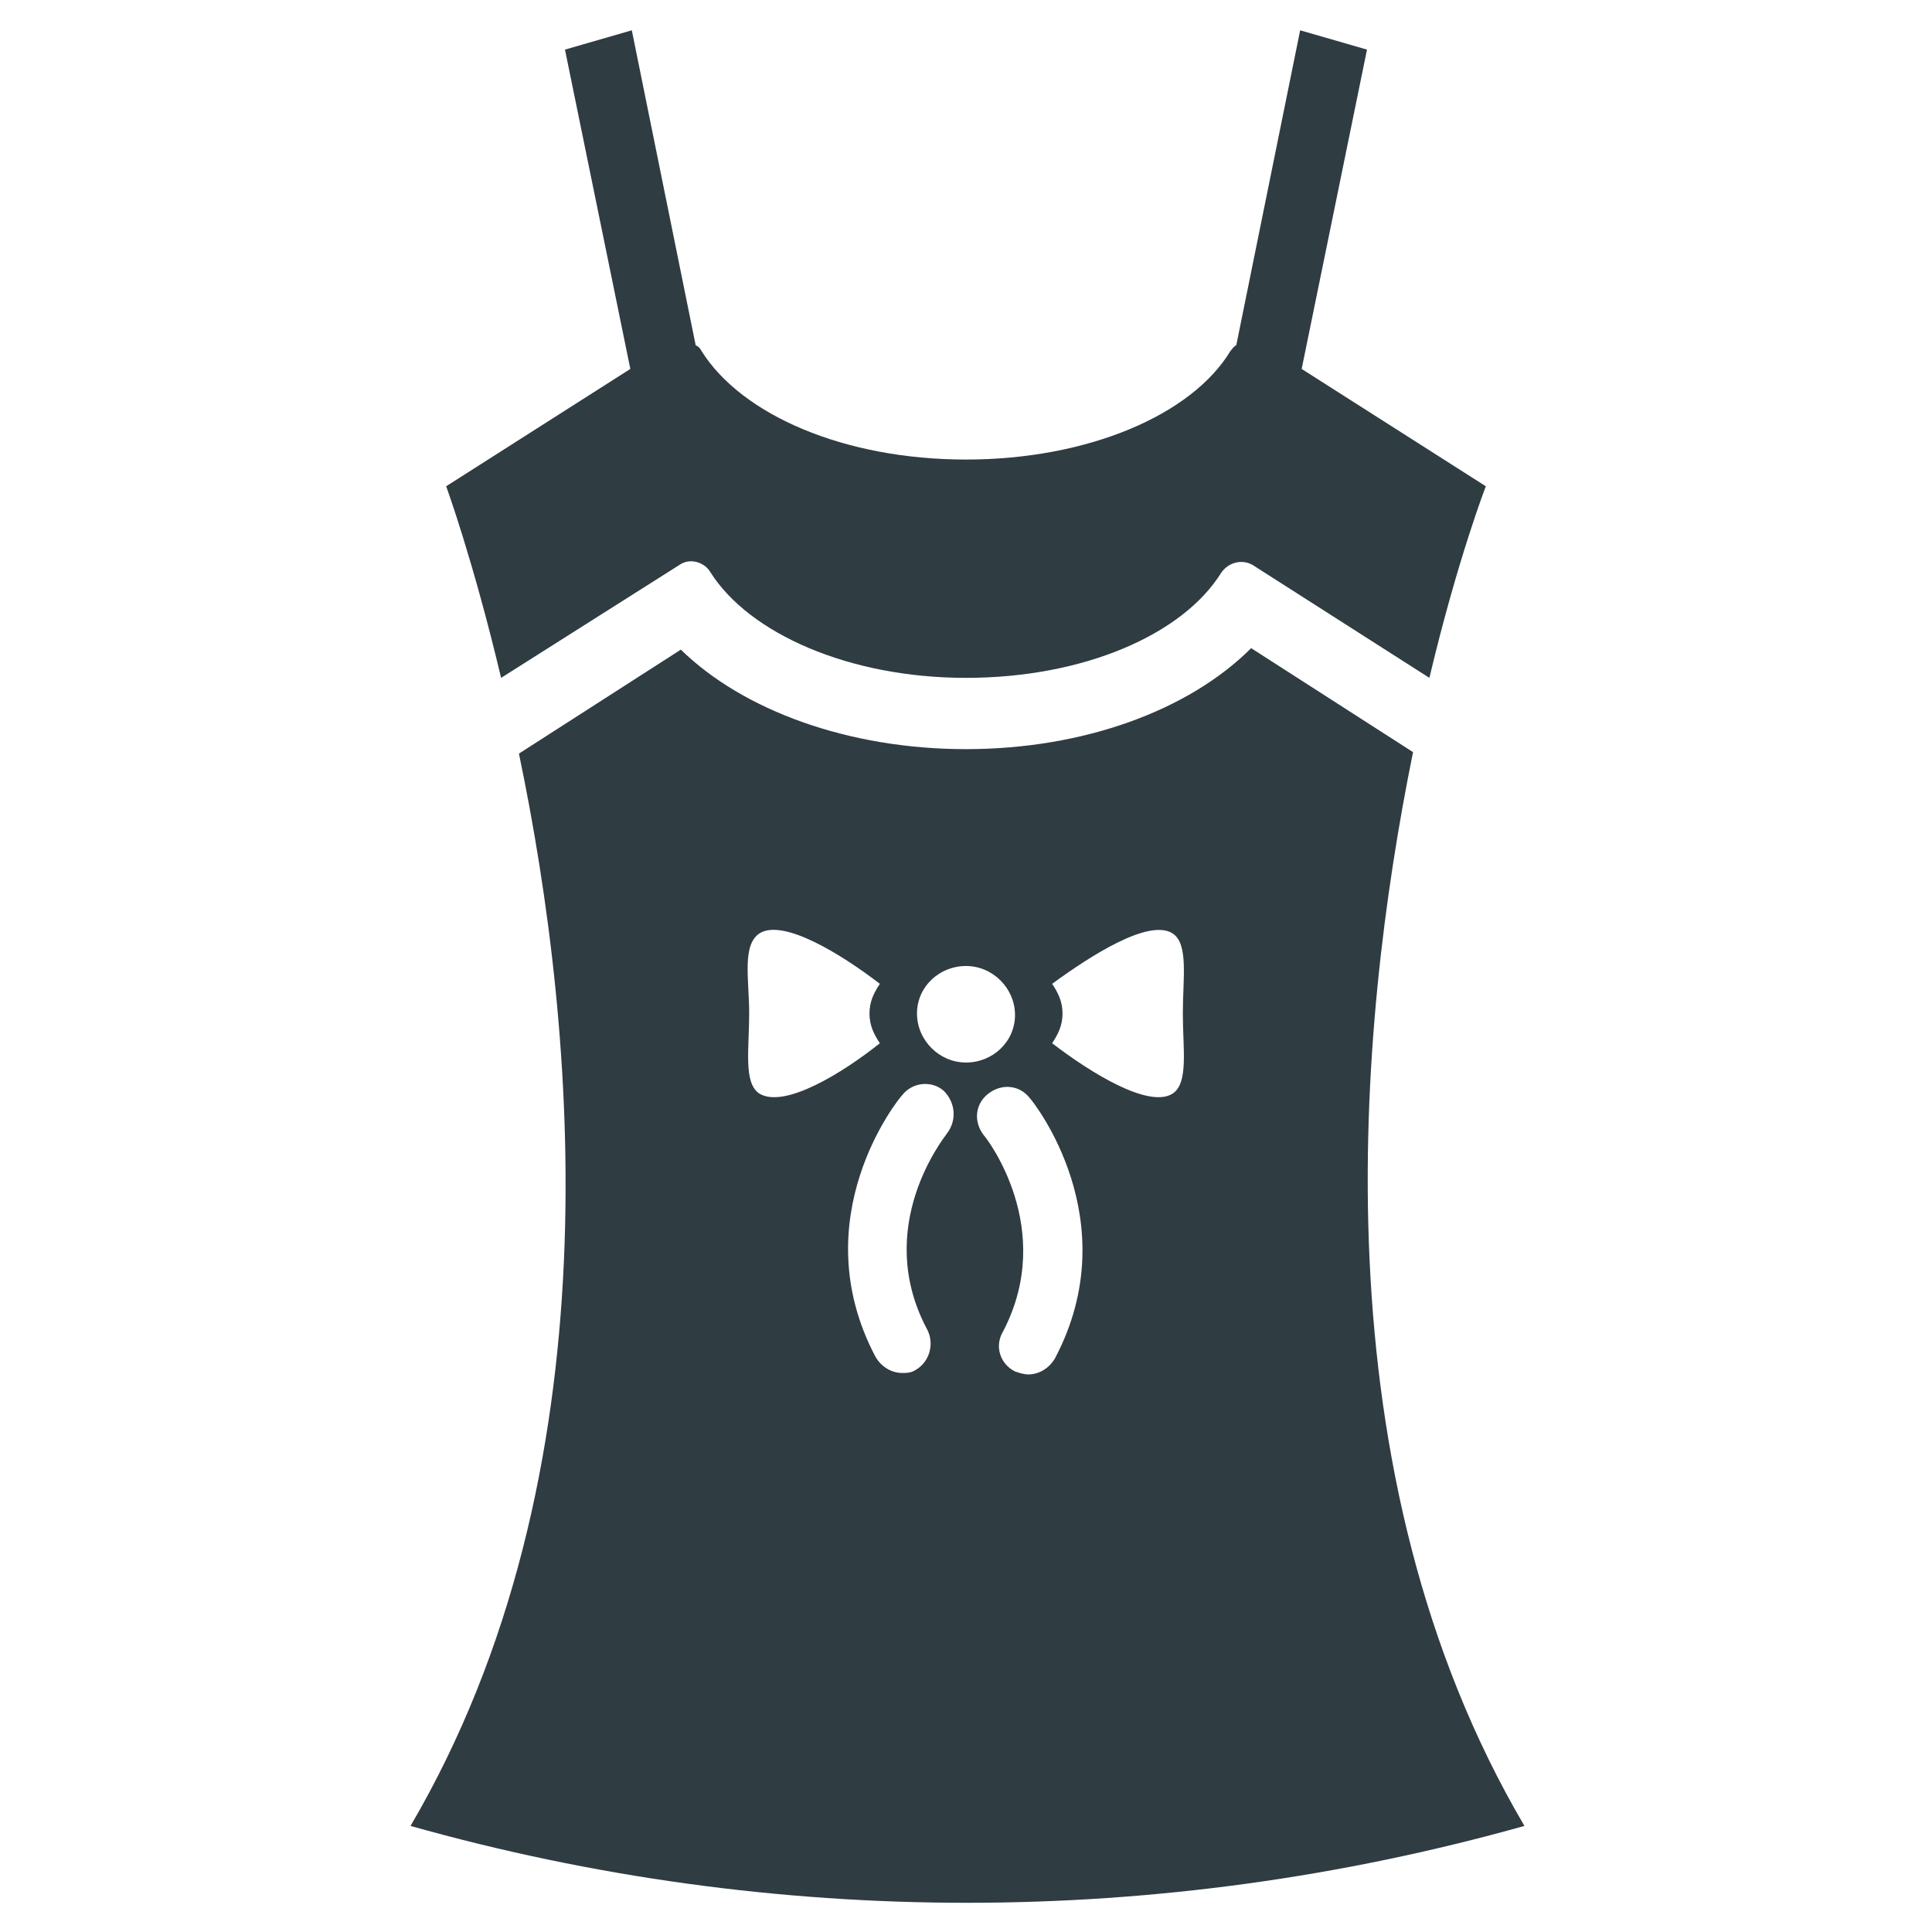
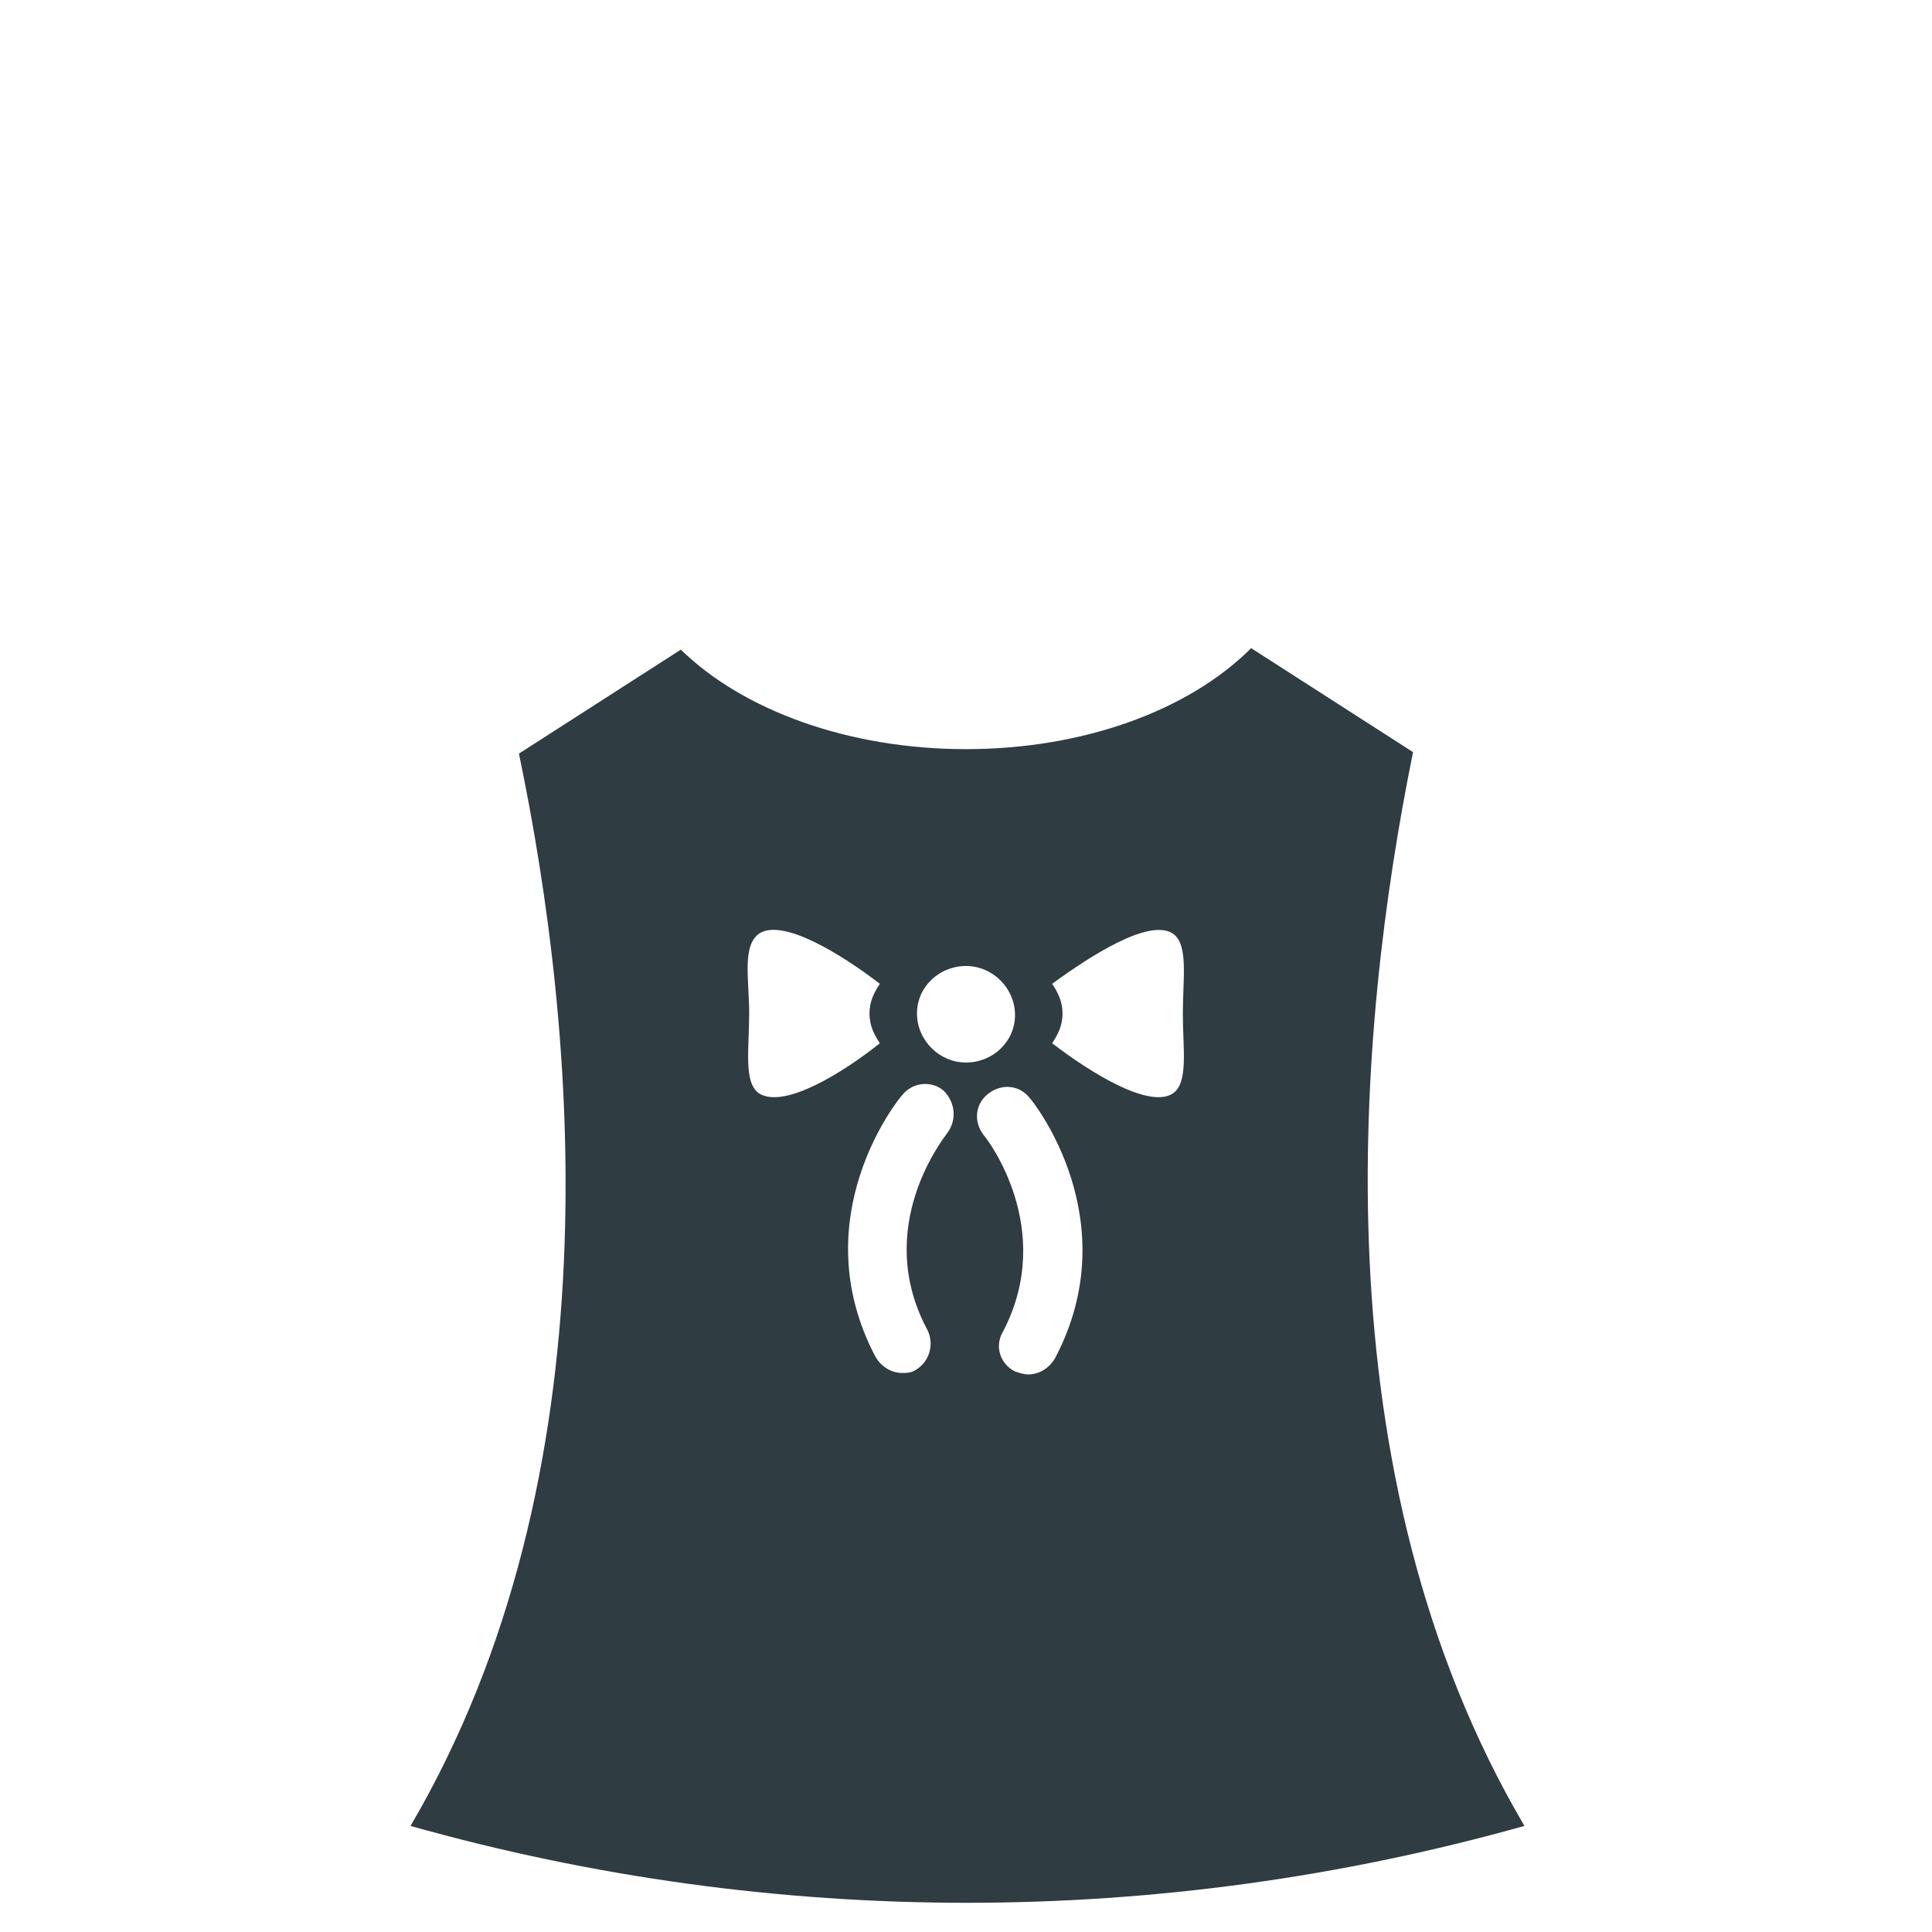
<svg xmlns="http://www.w3.org/2000/svg" width="800px" height="800px" version="1.1" viewBox="144 144 512 512">
  <g fill="#2f3c42">
-     <path d="m276.8 323.64 47.234-29.914c2.754-1.969 6.691-0.789 8.266 1.969 10.234 16.137 36.605 27.945 67.699 27.945s57.465-11.414 67.699-27.945c1.969-2.754 5.512-3.543 8.266-1.969l46.84 29.914c7.477-31.488 14.957-50.773 14.957-50.773l-48.805-31.094 17.312-84.625-17.711-5.117-16.926 83.445c-0.789 0.395-1.18 1.18-1.574 1.574-10.234 16.926-37.785 28.734-70.062 28.734-32.273 0-59.434-11.809-70.062-28.734-0.395-0.789-0.789-1.18-1.574-1.574l-16.922-83.445-17.711 5.117 17.32 84.625-48.809 31.094s7.086 19.285 14.562 50.773z" />
    <path d="m518.47 343.32-42.902-27.551c-16.531 16.531-44.477 26.762-75.57 26.762s-59.039-10.234-75.57-26.371l-42.902 27.551c15.352 73.602 25.977 190.9-28.734 284.18 96.434 27.16 198.38 27.16 295.2 0-55.105-93.676-44.477-210.97-29.52-284.57zm-173.18 90.527c-4.328-2.754-2.754-11.809-2.754-21.254 0-9.055-1.969-18.105 2.754-21.254 6.297-3.938 21.648 5.512 31.883 13.383-1.574 2.363-2.754 4.723-2.754 7.871s1.18 5.512 2.754 7.871c-9.844 7.871-25.191 17.32-31.883 13.383zm49.594 10.629c-0.789 1.18-19.68 24.797-5.117 51.957 1.969 3.938 0.395 8.66-3.148 10.629-1.18 0.789-2.363 0.789-3.543 0.789-2.754 0-5.512-1.574-7.086-4.328-19.285-36.605 5.902-68.094 7.086-69.273 2.754-3.543 7.871-3.938 11.02-1.18 3.148 3.141 3.543 7.863 0.789 11.406zm5.117-18.895c-7.086 0-12.988-5.902-12.988-12.988-0.004-7.086 5.902-12.594 12.988-12.594s12.988 5.902 12.988 12.988c0 7.082-5.906 12.594-12.988 12.594zm23.613 78.328c-1.574 2.754-4.328 4.328-7.086 4.328-1.18 0-2.363-0.395-3.543-0.789-3.938-1.969-5.512-6.691-3.148-10.629 14.168-27.16-4.328-51.168-5.117-51.957-2.754-3.543-2.363-8.266 1.18-11.02 3.543-2.754 8.266-2.363 11.02 1.18 0.793 0.793 25.984 32.281 6.695 68.887zm31.098-70.062c-6.297 3.938-21.648-5.512-31.883-13.383 1.574-2.363 2.754-4.723 2.754-7.871s-1.18-5.512-2.754-7.871c10.234-7.477 25.586-17.32 31.883-13.383 4.328 2.754 2.754 11.809 2.754 21.254s1.574 18.5-2.754 21.254z" />
  </g>
</svg>